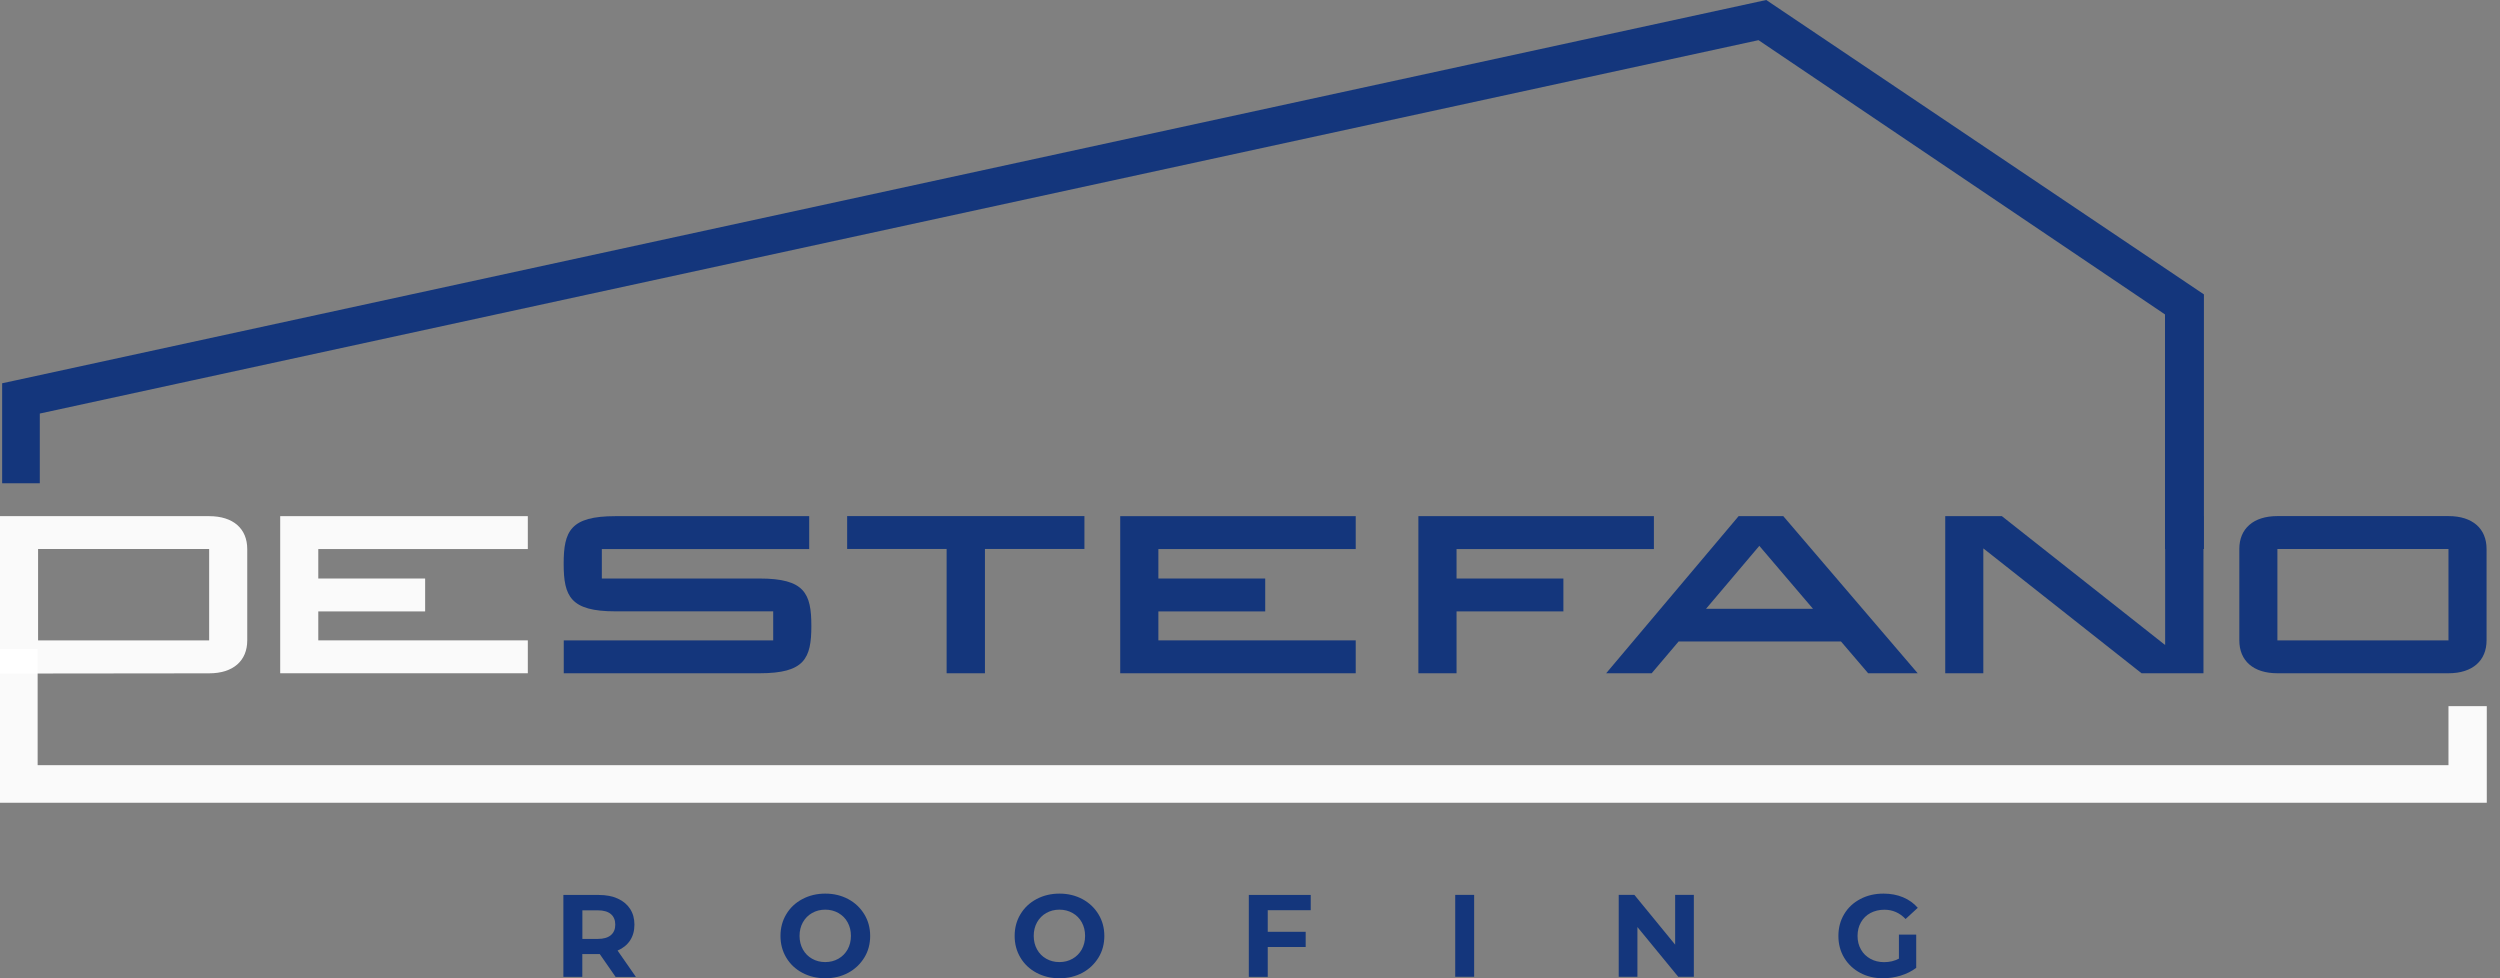
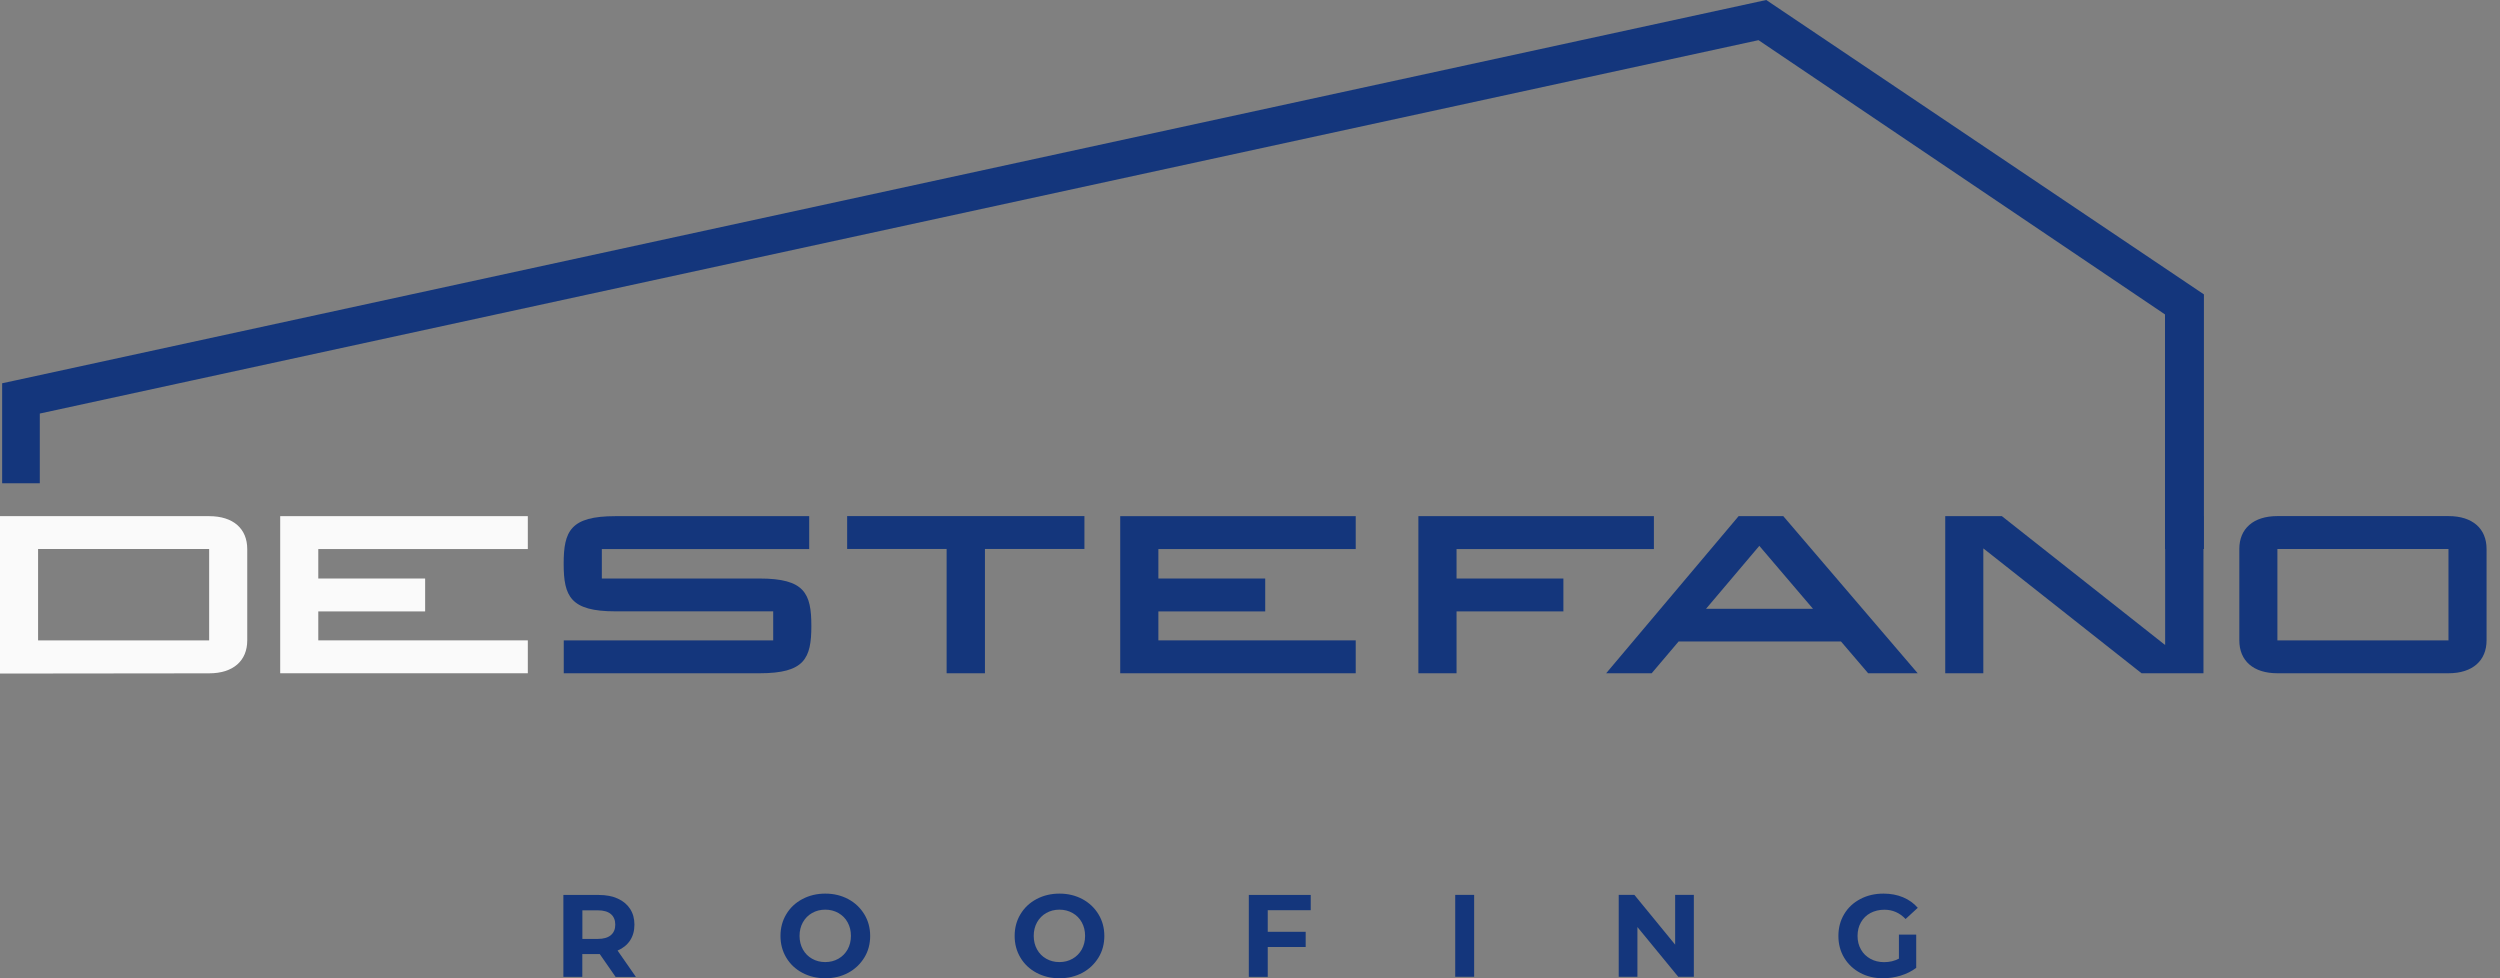
<svg xmlns="http://www.w3.org/2000/svg" width="184" height="72" viewBox="0 0 184 72" fill="none">
  <rect x="0" y="0" width="184" height="72" fill="#808080" stroke="none" />
  <path d="M0 37.989H15.393C17.175 37.989 18.197 38.918 18.197 40.41V47.137C18.197 48.623 17.175 49.557 15.393 49.557L0 49.574V37.995L0 37.989ZM15.393 47.131V40.404H2.803V47.131H15.393Z" fill="white" fill-opacity="0.96" />
  <path d="M23.426 47.131H38.847V49.552H20.623V37.989H38.847V40.41H23.426V42.579H31.29V45H23.426V47.137V47.131Z" fill="white" fill-opacity="0.96" />
  <path d="M41.486 47.131H56.907V44.995H45.3C41.984 44.995 41.486 43.896 41.486 41.492C41.486 39.087 41.984 37.989 45.3 37.989H59.557V40.41H44.295V42.579H55.902C59.219 42.579 59.716 43.667 59.716 46.066C59.716 48.465 59.219 49.552 55.902 49.552H41.492V47.131H41.486Z" fill="#14367C" />
  <path d="M79.814 40.404H72.492V49.552H69.672V40.404H62.35V37.984H79.814V40.404Z" fill="#14367C" />
  <path d="M85.257 47.131H99.781V49.552H82.448V37.989H99.781V40.41H85.257V42.579H93.12V45H85.257V47.137V47.131Z" fill="#14367C" />
  <path d="M107.197 49.552H104.393V37.989H121.727V40.41H107.202V42.579H115.066V45H107.202V49.557L107.197 49.552Z" fill="#14367C" />
  <path d="M131.251 37.989L141.142 49.552H137.497L135.497 47.213H123.546L121.563 49.552H118.213L127.962 37.989H131.246H131.251ZM133.437 44.809L129.486 40.175L125.563 44.809H133.437Z" fill="#14367C" />
  <path d="M147.339 37.989L159.355 47.475V37.989H162.175V49.552H157.618L145.973 40.361V49.552H143.169V37.989H147.339Z" fill="#14367C" />
  <path d="M164.814 40.404C164.814 38.918 165.836 37.984 167.617 37.984H180.208C181.989 37.984 183.011 38.913 183.011 40.404V47.131C183.011 48.617 181.989 49.552 180.208 49.552H167.617C165.836 49.552 164.814 48.623 164.814 47.131V40.404ZM180.208 47.131V40.404H167.617V47.131H180.208Z" fill="#14367C" />
  <path d="M162.208 40.404H159.344V23.142L129.426 2.956L2.929 30.437V35.568H0.158V28.208L1.251 27.973L129.995 0L162.208 21.667V40.404Z" fill="#14367C" />
-   <path d="M183.027 59.082H0V47.76H2.77V56.317H180.208V51.973H183.027V59.082Z" fill="white" fill-opacity="0.96" />
  <path d="M45.306 71.896L44.142 70.219H42.858V71.896H41.465V65.869H44.077C44.612 65.869 45.077 65.956 45.47 66.137C45.863 66.317 46.164 66.568 46.377 66.896C46.59 67.224 46.694 67.612 46.694 68.06C46.694 68.508 46.585 68.896 46.372 69.219C46.158 69.541 45.852 69.792 45.454 69.962L46.803 71.902H45.306V71.896ZM44.956 67.273C44.738 67.093 44.421 67 44 67H42.863V69.104H44C44.421 69.104 44.738 69.011 44.956 68.831C45.175 68.645 45.284 68.388 45.284 68.055C45.284 67.721 45.175 67.454 44.956 67.273Z" fill="#14367C" />
  <path d="M59.049 71.596C58.546 71.328 58.153 70.956 57.869 70.481C57.585 70.005 57.443 69.475 57.443 68.885C57.443 68.295 57.585 67.76 57.869 67.29C58.153 66.814 58.546 66.443 59.049 66.175C59.552 65.907 60.115 65.77 60.743 65.77C61.372 65.77 61.929 65.907 62.432 66.175C62.929 66.443 63.322 66.814 63.612 67.29C63.902 67.765 64.044 68.295 64.044 68.885C64.044 69.475 63.902 70.011 63.612 70.481C63.322 70.951 62.929 71.328 62.432 71.596C61.934 71.863 61.372 72 60.743 72C60.115 72 59.552 71.863 59.049 71.596ZM61.705 70.563C61.995 70.399 62.219 70.169 62.383 69.88C62.547 69.585 62.628 69.251 62.628 68.88C62.628 68.508 62.547 68.175 62.383 67.88C62.219 67.585 61.995 67.361 61.705 67.197C61.415 67.033 61.098 66.951 60.738 66.951C60.377 66.951 60.06 67.033 59.77 67.197C59.481 67.361 59.257 67.59 59.093 67.88C58.929 68.175 58.847 68.508 58.847 68.88C58.847 69.251 58.929 69.585 59.093 69.88C59.257 70.175 59.481 70.399 59.77 70.563C60.06 70.727 60.377 70.809 60.738 70.809C61.098 70.809 61.415 70.727 61.705 70.563Z" fill="#14367C" />
  <path d="M76.284 71.596C75.781 71.328 75.388 70.956 75.104 70.481C74.82 70.005 74.678 69.475 74.678 68.885C74.678 68.295 74.82 67.76 75.104 67.29C75.388 66.814 75.781 66.443 76.284 66.175C76.787 65.907 77.35 65.77 77.978 65.77C78.607 65.77 79.164 65.907 79.667 66.175C80.164 66.443 80.557 66.814 80.847 67.29C81.137 67.765 81.279 68.295 81.279 68.885C81.279 69.475 81.137 70.011 80.847 70.481C80.557 70.951 80.164 71.328 79.667 71.596C79.169 71.863 78.607 72 77.978 72C77.35 72 76.787 71.863 76.284 71.596ZM78.94 70.563C79.23 70.399 79.454 70.169 79.618 69.88C79.781 69.585 79.863 69.251 79.863 68.88C79.863 68.508 79.781 68.175 79.618 67.88C79.454 67.585 79.23 67.361 78.94 67.197C78.65 67.033 78.333 66.951 77.973 66.951C77.612 66.951 77.295 67.033 77.005 67.197C76.716 67.361 76.492 67.59 76.328 67.88C76.164 68.175 76.082 68.508 76.082 68.88C76.082 69.251 76.164 69.585 76.328 69.88C76.492 70.175 76.716 70.399 77.005 70.563C77.295 70.727 77.612 70.809 77.973 70.809C78.333 70.809 78.65 70.727 78.94 70.563Z" fill="#14367C" />
  <path d="M93.306 66.984V68.579H96.098V69.7H93.306V71.896H91.913V65.869H96.47V66.989H93.311L93.306 66.984Z" fill="#14367C" />
  <path d="M107.104 65.863H108.497V71.891H107.104V65.863Z" fill="#14367C" />
  <path d="M124.667 65.863V71.891H123.519L120.514 68.23V71.891H119.137V65.863H120.29L123.29 69.525V65.863H124.667Z" fill="#14367C" />
  <path d="M139.76 68.787H141.033V71.235C140.705 71.481 140.328 71.672 139.896 71.803C139.465 71.934 139.033 72 138.596 72C137.967 72 137.404 71.869 136.907 71.601C136.41 71.333 136.016 70.962 135.732 70.492C135.448 70.016 135.306 69.481 135.306 68.885C135.306 68.29 135.448 67.754 135.732 67.279C136.016 66.803 136.41 66.437 136.918 66.169C137.426 65.902 137.989 65.77 138.623 65.77C139.153 65.77 139.628 65.858 140.06 66.038C140.492 66.219 140.852 66.475 141.148 66.814L140.251 67.639C139.82 67.186 139.301 66.956 138.694 66.956C138.311 66.956 137.967 67.038 137.667 67.197C137.366 67.355 137.137 67.585 136.967 67.88C136.798 68.175 136.716 68.508 136.716 68.885C136.716 69.262 136.798 69.59 136.967 69.885C137.131 70.18 137.366 70.404 137.661 70.568C137.956 70.732 138.295 70.814 138.672 70.814C139.077 70.814 139.437 70.727 139.76 70.557V68.792V68.787Z" fill="#14367C" />
</svg>